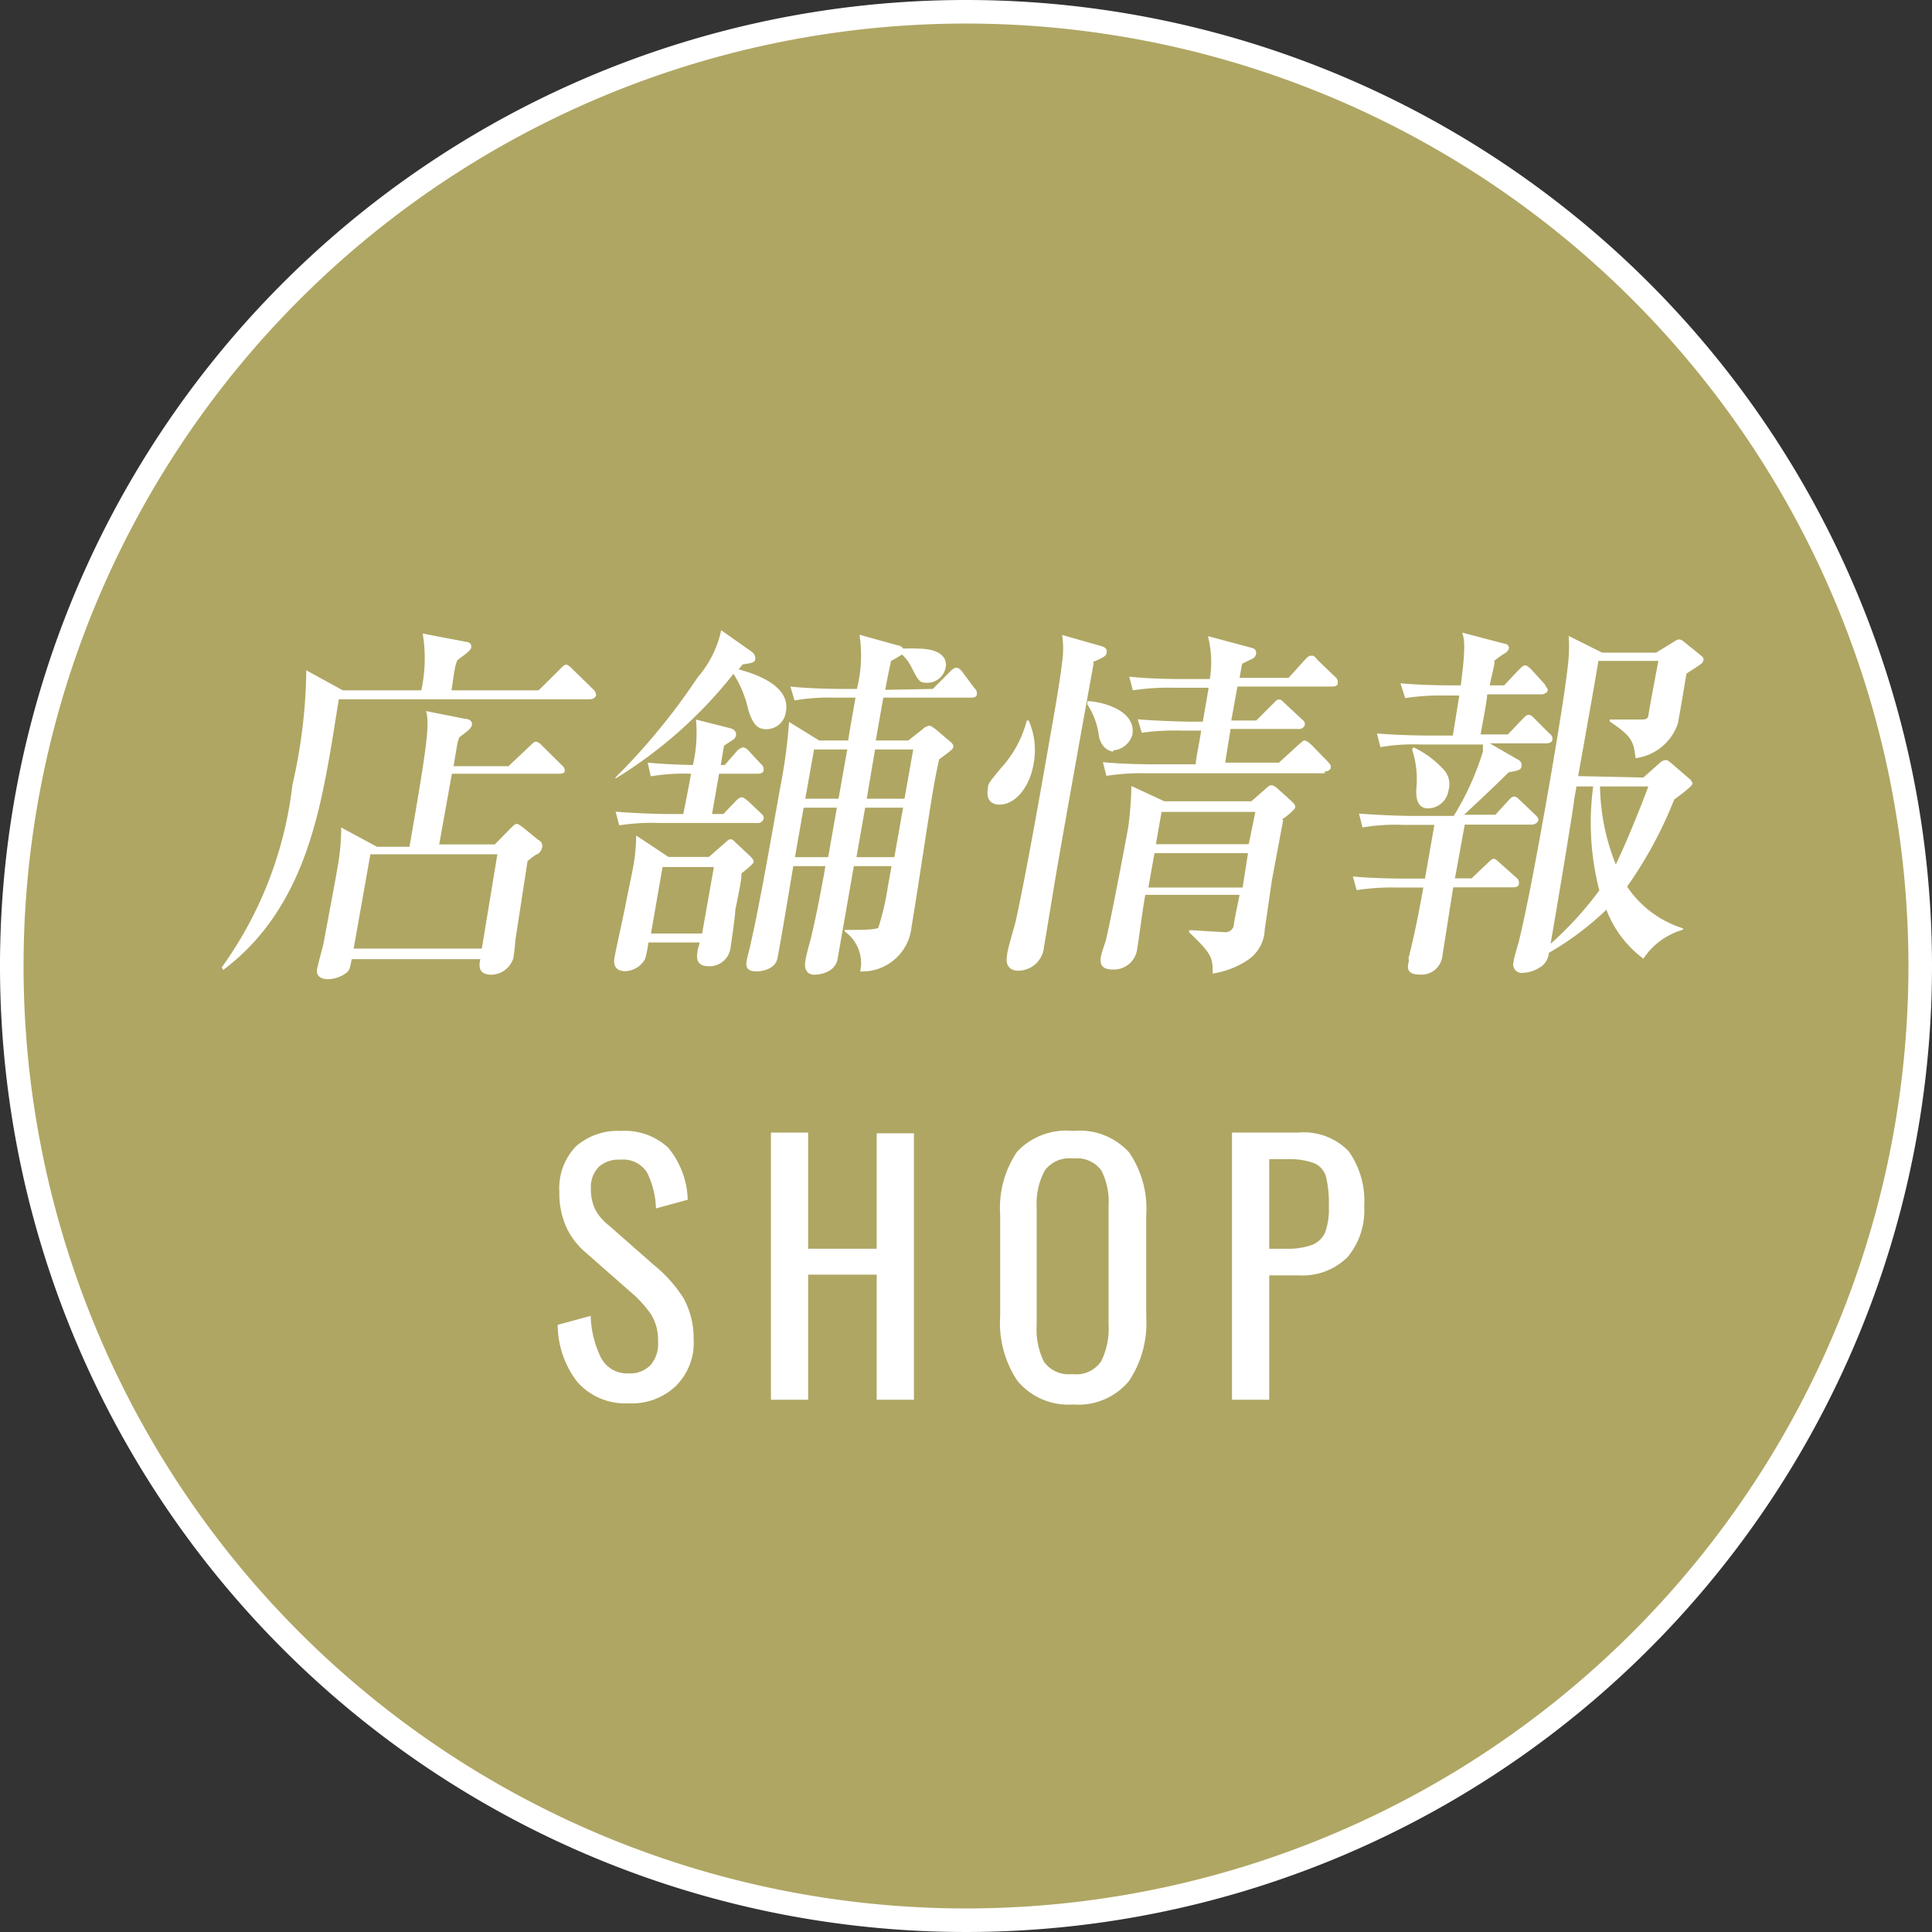
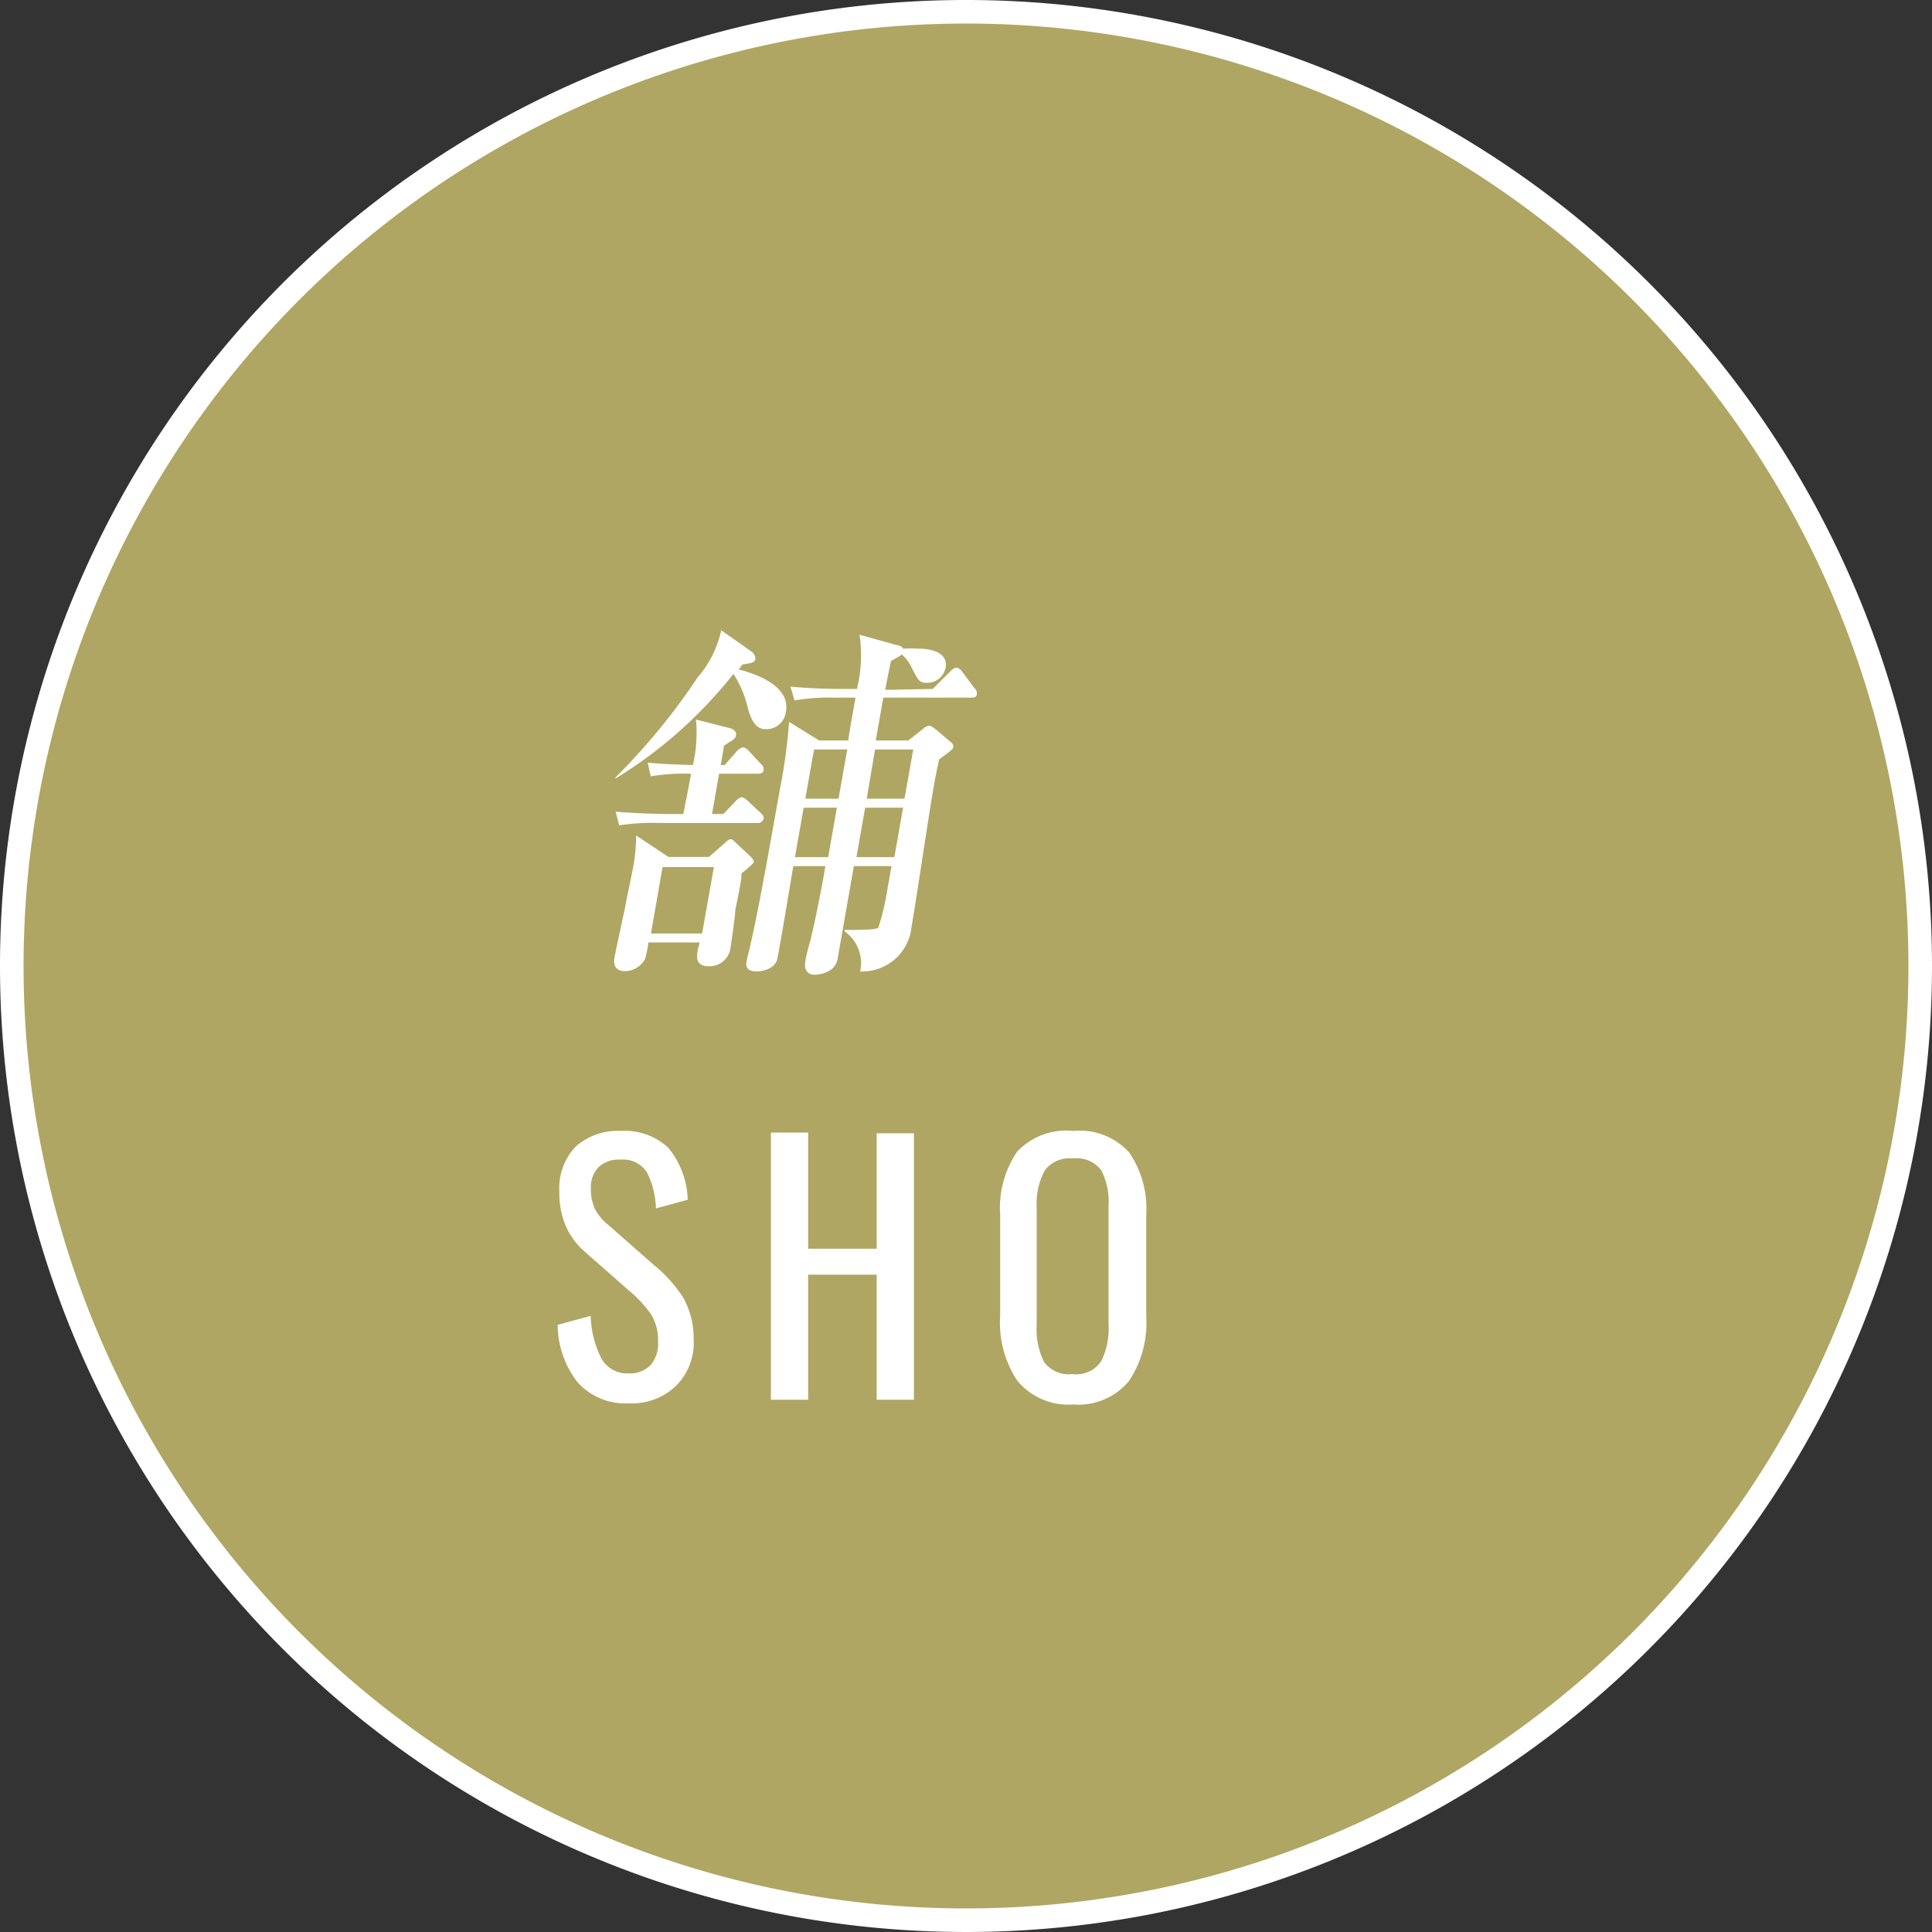
<svg xmlns="http://www.w3.org/2000/svg" viewBox="0 0 82 82">
  <rect x="0" y="0" width="82" height="82" fill="#333333" stroke="none" />
  <defs>
    <style>.cls-1{fill:#afa663;}.cls-2{fill:#fff;}</style>
  </defs>
  <title>アセット 7-90</title>
  <g id="レイヤー_2" data-name="レイヤー 2">
    <g id="top">
      <circle class="cls-1" cx="41" cy="41" r="40.5" />
      <path class="cls-2" d="M41,1A40,40,0,1,1,1,41,40,40,0,0,1,41,1m0-1A41,41,0,1,0,82,41,41,41,0,0,0,41,0Z" />
-       <path class="cls-2" d="M25,29.68H14.38c-.13.8-.25,1.59-.39,2.39-.53,3-1.34,6.72-4.52,9.1l-.06-.11a16.46,16.46,0,0,0,3-7.74A22.7,22.7,0,0,0,13,28.45l1.55.85h3.33a6.33,6.33,0,0,0,.06-2.41l1.88.36a.19.19,0,0,1,.18.22c0,.16-.44.42-.57.54s-.21,1-.27,1.29h3.7l.9-.89c.09-.09.19-.2.27-.2s.19.11.25.17l.9.88a.35.35,0,0,1,.12.26C25.24,29.66,25.1,29.68,25,29.68ZM23.7,32.84H19.18l-.54,3H21l.67-.68c.1-.1.18-.19.26-.19s.14.06.23.12l.69.56A.28.28,0,0,1,23,36a.45.45,0,0,1-.18.25c-.07,0-.38.25-.43.3-.08.54-.45,2.9-.52,3.39,0,.11-.06.62-.08.72a1,1,0,0,1-.93.71c-.48,0-.57-.28-.47-.66H14.93c-.09.43-.09.46-.24.59a1.37,1.37,0,0,1-.77.26c-.3,0-.52-.14-.46-.44s.2-.77.27-1.07c.16-.87.47-2.49.62-3.37a9.14,9.14,0,0,0,.13-1.56l1.52.82h1.38c.67-3.88.89-5.21.7-5.76l1.66.33c.15,0,.32.08.29.26s-.33.36-.53.52a1.4,1.4,0,0,0-.1.34l-.15.89h2.33l.87-.82c.11-.1.21-.22.29-.22s.18.07.28.18l.83.82a.3.3,0,0,1,.12.26C23.94,32.83,23.81,32.84,23.7,32.84Zm-2.59,3.42H15.72l-.71,4h5.44Z" />
      <path class="cls-2" d="M30.09,36.37l.64-.56c.16-.14.2-.19.28-.19s.13.06.21.14l.62.58c.1.1.16.19.15.25s-.31.32-.52.48c0,.16,0,.3-.26,1.54,0,.24-.17,1.39-.2,1.59a.9.9,0,0,1-.93.81c-.59,0-.51-.44-.46-.73L29.7,40H27.52a4.82,4.82,0,0,1-.14.7,1,1,0,0,1-.85.52c-.19,0-.54-.07-.45-.57s.43-2,.48-2.29.24-1.16.3-1.49A7.47,7.47,0,0,0,27,35.46l1.37.91Zm-2.6-4c.69.06,1.13.08,1.92.1a6.14,6.14,0,0,0,.13-1.93l1.5.38s.23.09.2.27-.08.17-.51.46l-.14.82h.17l.49-.56a.51.51,0,0,1,.29-.19c.09,0,.2.1.27.18l.49.53a.27.27,0,0,1,.11.24c0,.16-.17.17-.28.17H30.52l-.3,1.71h.48l.5-.52c.07-.08.19-.19.28-.19s.16.08.26.15l.55.52c.07.07.14.13.12.24a.25.25,0,0,1-.27.18H28a9.19,9.19,0,0,0-1.72.1l-.15-.58c.93.08,2.05.1,2.22.1H29c.12-.57.29-1.47.33-1.71a8.42,8.42,0,0,0-1.71.11ZM26.12,33a27.41,27.41,0,0,0,3.49-4.25,4.48,4.48,0,0,0,1-2l1.28.9a.38.38,0,0,1,.17.3c0,.16-.13.19-.54.25l-.17.21c.43.12,2.26.6,2,1.83a.83.83,0,0,1-.82.71c-.36,0-.57-.18-.77-.82a4.68,4.68,0,0,0-.63-1.53,19,19,0,0,1-5,4.44Zm2,3.8-.49,2.82h2.17l.5-2.82Zm11.47-7.56.71-.71c.12-.13.21-.19.3-.19s.2.11.24.17l.52.7a.27.27,0,0,1,.1.25c0,.14-.15.15-.26.15H37.49l-.32,1.82h1.38l.61-.48a.52.52,0,0,1,.28-.15c.07,0,.17.08.27.15l.6.51c.14.11.16.17.15.25s-.07.13-.6.52c-.07.32-.16.73-.26,1.33-.16.91-.77,5-.91,5.76a2.1,2.1,0,0,1-2.18,1.91,1.66,1.66,0,0,0-.66-1.7v-.06c.59,0,1.35,0,1.43-.1a10.76,10.76,0,0,0,.4-1.72l.16-.89H36.24l-.69,3.94c-.1.56-.72.67-1,.67s-.43-.23-.37-.55c0-.14.18-.79.22-.93.25-1,.5-2.39.57-2.76l.06-.37H33.67c-.27,1.6-.45,2.72-.67,3.9-.08.48-.68.57-.89.57-.5,0-.45-.31-.41-.5s.15-.59.16-.68c.37-1.58.94-4.87,1.25-6.6a22.91,22.91,0,0,0,.38-2.81l1.28.79H36c.07-.49.22-1.29.31-1.82h-.87a8.46,8.46,0,0,0-1.72.12l-.17-.59c.95.1,2.07.1,2.24.1h.58a5.85,5.85,0,0,0,.11-2.3l1.62.45c.09,0,.21.08.23.14a5.9,5.9,0,0,1,.62,0c1,0,1.25.42,1.19.77a.79.79,0,0,1-.8.68c-.31,0-.35-.07-.64-.63a1.78,1.78,0,0,0-.42-.57,4.68,4.68,0,0,1-.46.27c-.17.77-.2,1-.25,1.23Zm-4.44,7.14.37-2.1H34.11l-.37,2.1Zm.44-2.48.37-2.09H34.55l-.37,2.09Zm1.13.38-.37,2.1h1.61l.37-2.1Zm.42-2.47c-.05.3-.3,1.76-.35,2.09h1.6l.37-2.09Z" />
-       <path class="cls-2" d="M42.42,34.15c-.09,0-.61,0-.49-.69,0-.22.1-.3.57-.88a4.68,4.68,0,0,0,1.08-2h.08a3.1,3.1,0,0,1,.21,1.83C43.71,33.4,43.1,34.15,42.42,34.15Zm4-6c-.37,2-1.2,6.67-1.57,8.79-.09.53-.46,2.79-.54,3.25A1.1,1.1,0,0,1,43.2,41.2c-.14,0-.56-.06-.46-.63,0-.24.34-1.3.38-1.52.44-2,1.1-5.77,1.47-7.89.12-.66.42-2.38.49-3.06a3.93,3.93,0,0,0,0-1.15l1.62.46c.23.06.29.14.27.28S46.9,27.88,46.38,28.1Zm.85,3.75c-.16,0-.52-.13-.63-.66a3.08,3.08,0,0,0-.49-1.34l0-.14c.53,0,2.1.36,1.91,1.43A.93.93,0,0,1,47.23,31.85Zm7.19,2.92L54,37.27c-.06.33-.26,1.83-.32,2.15a1.63,1.63,0,0,1-.74,1.34,3.69,3.69,0,0,1-1.47.56c0-.64,0-.81-1-1.75l0-.09c.24,0,1.28.08,1.48.08a.36.36,0,0,0,.42-.3c0-.14.19-1,.24-1.28h-4c-.08.38-.29,2-.35,2.34a1,1,0,0,1-1,.83c-.17,0-.62,0-.54-.5,0-.13.22-.71.24-.84.23-1,.75-3.72.93-4.73a15,15,0,0,0,.13-1.72l1.4.65h3.69l.56-.49c.17-.16.22-.19.31-.19s.25.14.29.18l.53.48c.19.18.18.22.17.29S54.6,34.67,54.42,34.77Zm1.78-2H48.69a9.83,9.83,0,0,0-1.73.11l-.15-.58c.94.09,2,.09,2.23.09h1.71c0-.2.17-1,.23-1.43h-.8a10.29,10.29,0,0,0-1.72.09l-.17-.57c1,.08,2.07.1,2.24.1h.52l.25-1.44H49.81a9.91,9.91,0,0,0-1.73.11l-.15-.58c.93.1,2,.1,2.23.1h1.19A4.51,4.51,0,0,0,51.27,27l1.87.5c.15.05.19.13.17.26a.26.26,0,0,1-.14.19l-.45.22-.11.6h2.08l.67-.74c.12-.13.19-.2.29-.2s.13,0,.25.16l.77.74a.29.29,0,0,1,.11.26c0,.14-.17.15-.26.15h-4l-.26,1.44h1.06L54,29.9c.18-.18.2-.21.28-.21s.09,0,.26.17l.72.67c.07.06.14.12.12.23a.25.25,0,0,1-.27.18H52.23L52,32.37h2.28l.81-.74c.2-.17.22-.2.29-.2s.21.12.27.17l.72.74c.07.09.13.14.11.25S56.31,32.75,56.2,32.75Zm-3.27,3.39H49l-.26,1.46h4Zm.31-1.75H49.3l-.24,1.37H53Z" />
-       <path class="cls-2" d="M64,31.17l.6-.63c.14-.14.19-.2.29-.2s.17.09.25.17l.63.63a.25.25,0,0,1,.12.24c0,.14-.17.17-.28.17H63.23l1.23.71a.23.23,0,0,1,.12.22c0,.21-.14.22-.55.3-.65.65-1.49,1.43-1.89,1.8h1.33L64,34c.08-.09.16-.19.27-.19s.21.13.27.18l.63.6c.06.06.14.14.12.23S65.15,35,65,35H62.17c-.07.36-.36,2-.42,2.28h.71l.66-.63c.12-.11.2-.2.28-.2s.15.08.25.17l.71.63a.28.28,0,0,1,.11.25c0,.14-.15.16-.26.16H61.68c-.08.47-.39,2.49-.46,2.9a.89.89,0,0,1-1,.8c-.53,0-.48-.33-.44-.5s0-.13,0-.19c.26-1,.45-2,.63-3h-1.1a9.83,9.83,0,0,0-1.73.11l-.16-.58c.94.09,2.06.09,2.24.09h.82l.4-2.28H59.55a8.16,8.16,0,0,0-1.72.11l-.15-.59c1,.08,2,.1,2.22.1h1.8a11.79,11.79,0,0,0,1.24-2.73c0-.05,0-.25,0-.3H60.31a8.16,8.16,0,0,0-1.72.11l-.15-.58c.93.08,2.05.09,2.22.09h1c.06-.33.24-1.49.28-1.7h-.57a10,10,0,0,0-1.73.11L59.44,29c.94.09,2.06.09,2.23.09H62c.22-1.68.15-1.95.06-2.24l1.83.48c.08,0,.17.09.15.2a.37.37,0,0,1-.21.22,4.62,4.62,0,0,0-.4.29c0,.25-.06.33-.2,1.05h.61l.6-.64c.12-.11.2-.21.29-.21s.18.1.26.17l.59.65c0,.06.13.16.11.25s-.17.16-.26.16H63.12c0,.24-.18,1.13-.28,1.7Zm-4,.55a4.1,4.1,0,0,1,1.26.93.91.91,0,0,1,.22.89.89.89,0,0,1-.86.77c-.31,0-.53-.19-.51-.79a4.06,4.06,0,0,0-.18-1.72ZM69.75,33l.73-.65a.4.4,0,0,1,.22-.09c.1,0,.13.06.21.11l.86.74c0,.05.08.08.06.17s-.6.54-.77.65a17.61,17.61,0,0,1-2,3.7,4.43,4.43,0,0,0,2.37,1.77v.06a3,3,0,0,0-1.68,1.23,4.66,4.66,0,0,1-1.57-2.08,12.49,12.49,0,0,1-2.44,1.83.82.82,0,0,1-.27.54,1.46,1.46,0,0,1-.83.31.36.36,0,0,1-.4-.46c0-.14.2-.77.23-.89.31-1.31.62-2.86,1.2-6.14.29-1.65.84-4.9.91-5.91a6.75,6.75,0,0,0,0-.9L68,27.7h2.29l.64-.39c.21-.13.26-.17.34-.17a.33.33,0,0,1,.19.09l.77.62a.17.17,0,0,1,.07.17.31.31,0,0,1-.16.2c-.09.07-.49.32-.56.37-.06.33-.3,1.81-.37,2.13a2.2,2.2,0,0,1-1.79,1.46c-.09-.68-.11-.9-1.1-1.56l0-.08c.37,0,.78,0,1.17,0s.45,0,.48-.22.36-2,.42-2.27H67.84c-.1.65-.72,4.12-.86,4.89Zm-2.84.38-.1.57c0,.2-.85,5.29-1,6.11a14.59,14.59,0,0,0,2.07-2.27,11.52,11.52,0,0,1-.26-4.41Zm1,0a9.21,9.21,0,0,0,.67,3.31c.51-1.06,1.15-2.68,1.38-3.31Z" />
      <path class="cls-2" d="M24.5,58.65a4,4,0,0,1-.83-2.42l1.4-.38a4.32,4.32,0,0,0,.43,1.76,1.24,1.24,0,0,0,1.18.68,1.2,1.2,0,0,0,.93-.35,1.38,1.38,0,0,0,.32-1,2.06,2.06,0,0,0-.3-1.16,5.14,5.14,0,0,0-.93-1l-1.91-1.68A3.08,3.08,0,0,1,24,52a3.53,3.53,0,0,1-.26-1.42,2.56,2.56,0,0,1,.71-1.93A2.7,2.7,0,0,1,26.36,48a2.71,2.71,0,0,1,2,.71,3.65,3.65,0,0,1,.83,2.21l-1.35.37a3.63,3.63,0,0,0-.38-1.53,1.2,1.2,0,0,0-1.13-.54,1.25,1.25,0,0,0-.92.31,1.23,1.23,0,0,0-.33.93,2,2,0,0,0,.17.85,2.09,2.09,0,0,0,.58.69l1.91,1.68A5.84,5.84,0,0,1,29,55.08a3.5,3.5,0,0,1,.44,1.75,2.58,2.58,0,0,1-.76,2,2.69,2.69,0,0,1-2,.73A2.7,2.7,0,0,1,24.5,58.65Z" />
      <path class="cls-2" d="M32.72,48.07H34.3V53h2.91v-4.9h1.58V59.41H37.21V54.1H34.3v5.31H32.72Z" />
      <path class="cls-2" d="M43.17,58.59a4.45,4.45,0,0,1-.72-2.74v-4.3a4.25,4.25,0,0,1,.72-2.67A2.87,2.87,0,0,1,45.55,48a2.83,2.83,0,0,1,2.38.92,4.24,4.24,0,0,1,.72,2.66v4.31a4.43,4.43,0,0,1-.73,2.72,2.78,2.78,0,0,1-2.37,1A2.8,2.8,0,0,1,43.17,58.59Zm3.57-.82a3.11,3.11,0,0,0,.31-1.57v-5a2.92,2.92,0,0,0-.31-1.53,1.29,1.29,0,0,0-1.19-.5,1.3,1.3,0,0,0-1.2.5A2.92,2.92,0,0,0,44,51.23v5a3.11,3.11,0,0,0,.31,1.57,1.29,1.29,0,0,0,1.2.52A1.27,1.27,0,0,0,46.74,57.77Z" />
-       <path class="cls-2" d="M52.29,48.07H55.1a2.65,2.65,0,0,1,2.14.79,3.62,3.62,0,0,1,.66,2.34,3.07,3.07,0,0,1-.71,2.16,2.71,2.71,0,0,1-2.07.77H53.87v5.28H52.29ZM54.6,53a3,3,0,0,0,1.08-.16,1,1,0,0,0,.56-.53,2.85,2.85,0,0,0,.16-1.09,4.94,4.94,0,0,0-.12-1.28.89.89,0,0,0-.5-.57,3.07,3.07,0,0,0-1.17-.17h-.74V53Z" />
    </g>
  </g>
</svg>